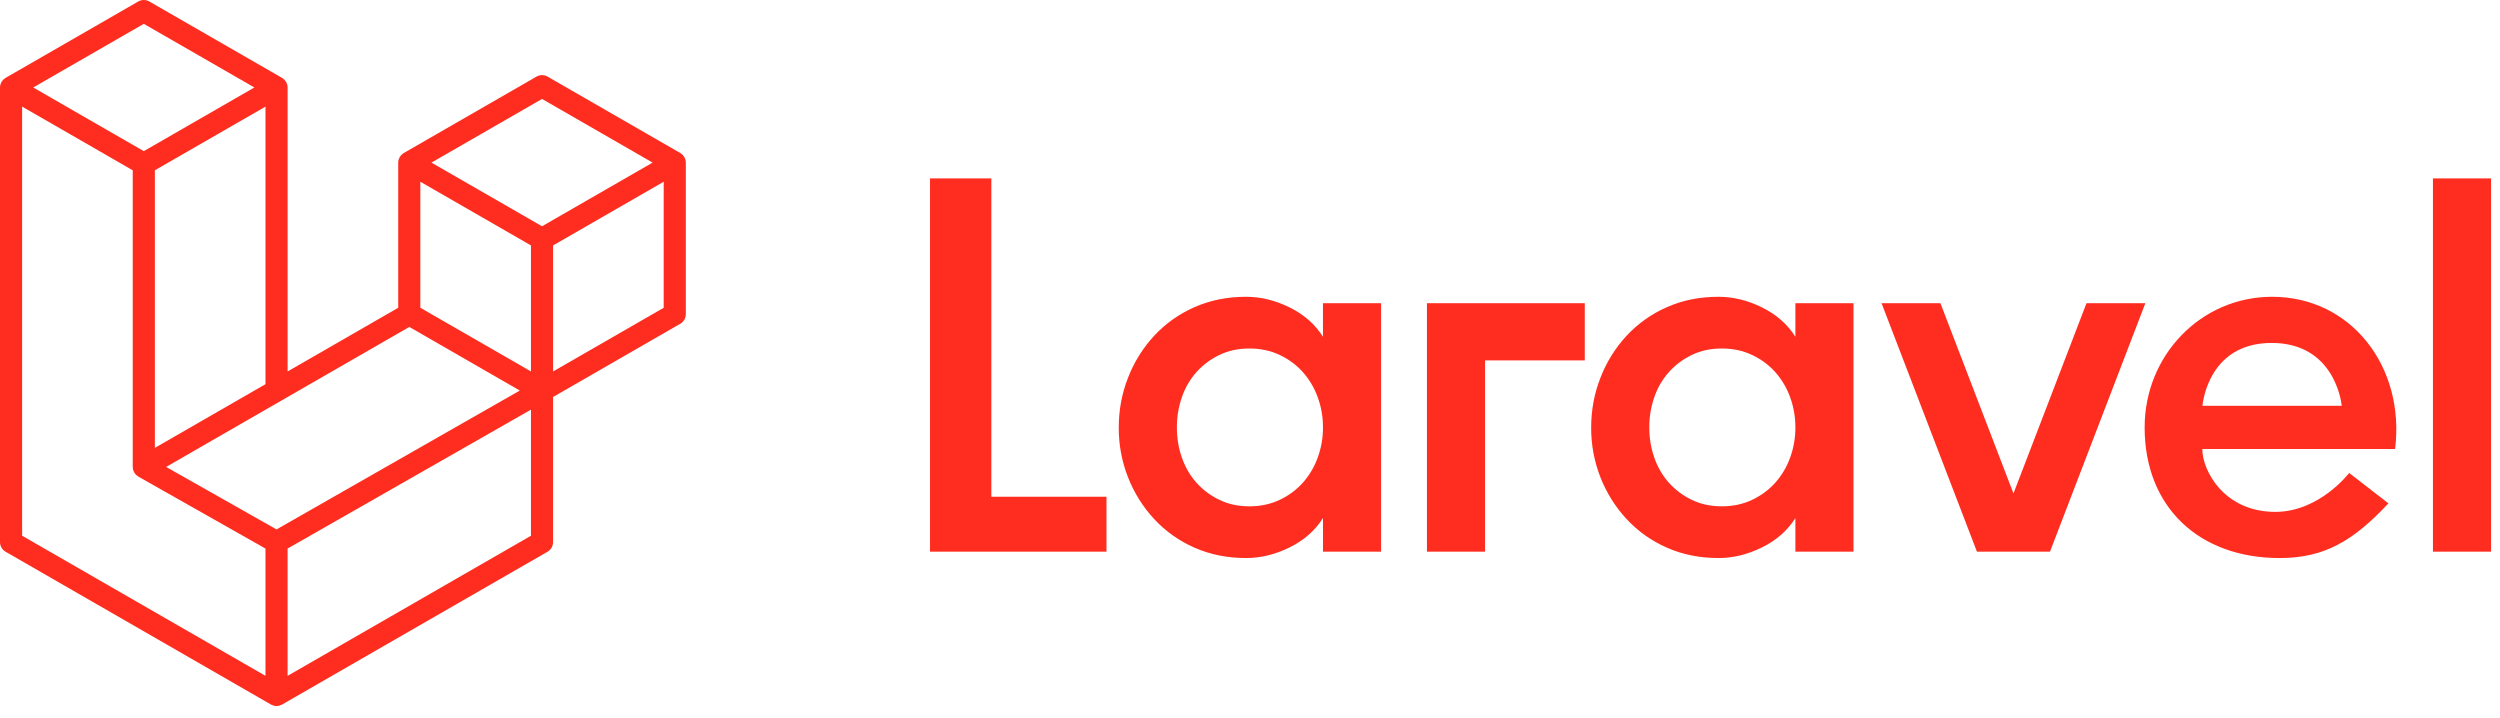
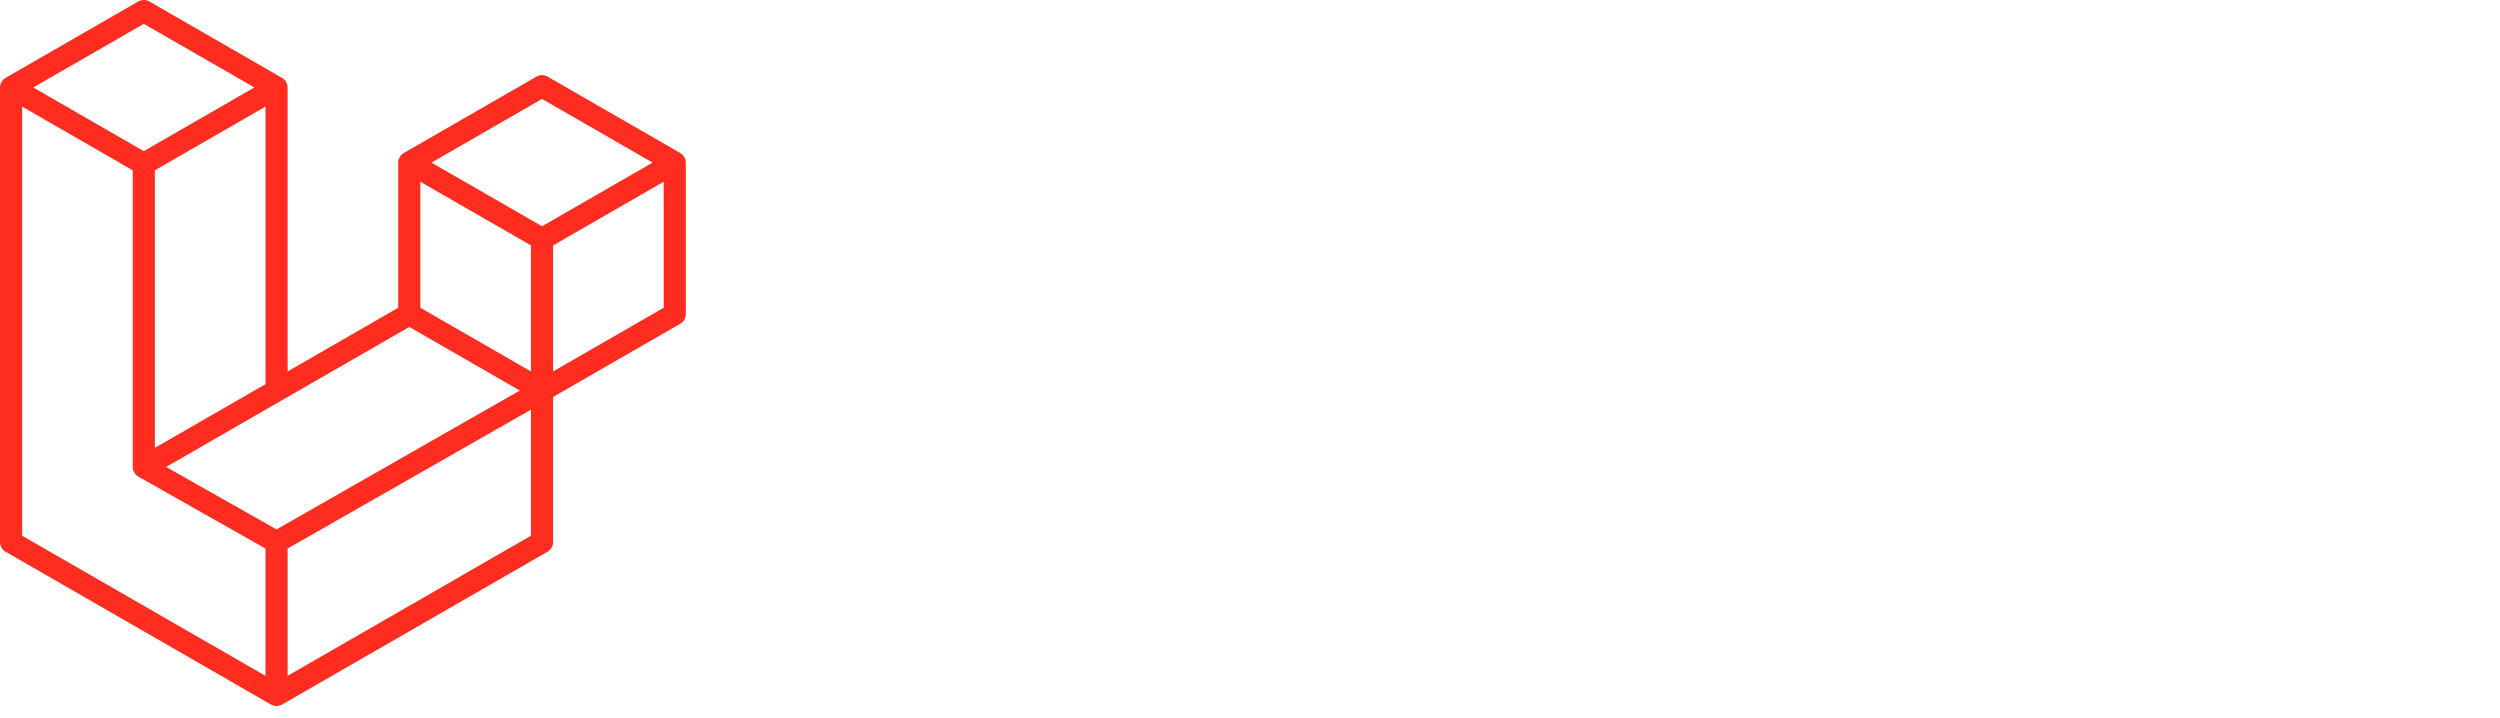
<svg xmlns="http://www.w3.org/2000/svg" width="181px" height="52px" viewBox="0 0 181 52" version="1.1">
  <title>Group</title>
  <desc>Created with Sketch.</desc>
  <g id="Page-1" stroke="none" stroke-width="1" fill="none" fill-rule="evenodd">
    <g id="Group" fill="#FF2D20">
      <g id="logomark.min">
        <path d="M49.626,11.564 C49.644,11.632 49.654,11.702 49.654,11.773 L49.654,22.745 C49.654,23.032 49.501,23.296 49.252,23.439 L40.043,28.741 L40.043,39.25 C40.043,39.536 39.891,39.8 39.643,39.944 L20.42,51.01 C20.376,51.035 20.328,51.051 20.28,51.068 C20.262,51.074 20.245,51.085 20.226,51.09 C20.092,51.125 19.95,51.125 19.816,51.09 C19.794,51.084 19.774,51.072 19.753,51.064 C19.709,51.048 19.663,51.034 19.621,51.01 L0.402,39.944 C0.153,39.801 0,39.537 0,39.25 L0,6.334 C0,6.262 0.01,6.192 0.028,6.124 C0.034,6.101 0.048,6.08 0.056,6.057 C0.071,6.015 0.085,5.972 0.107,5.933 C0.122,5.907 0.144,5.886 0.162,5.862 C0.185,5.83 0.206,5.797 0.233,5.769 C0.256,5.746 0.286,5.729 0.312,5.709 C0.341,5.685 0.367,5.659 0.4,5.64 L0.401,5.64 L10.011,0.107 C10.259,-0.035 10.563,-0.035 10.811,0.107 L20.421,5.64 L20.423,5.64 C20.455,5.66 20.482,5.685 20.511,5.708 C20.537,5.728 20.566,5.746 20.589,5.768 C20.617,5.797 20.637,5.83 20.661,5.862 C20.678,5.886 20.701,5.907 20.715,5.933 C20.738,5.973 20.751,6.015 20.767,6.057 C20.775,6.08 20.789,6.101 20.795,6.125 C20.813,6.193 20.823,6.263 20.823,6.334 L20.823,26.893 L28.831,22.282 L28.831,11.772 C28.831,11.702 28.841,11.631 28.859,11.564 C28.866,11.54 28.879,11.519 28.887,11.496 C28.903,11.454 28.917,11.411 28.939,11.372 C28.954,11.346 28.976,11.325 28.993,11.301 C29.017,11.269 29.037,11.236 29.065,11.208 C29.088,11.185 29.117,11.168 29.143,11.148 C29.173,11.124 29.199,11.098 29.231,11.079 L29.232,11.079 L38.843,5.546 C39.091,5.403 39.395,5.403 39.643,5.546 L49.253,11.079 C49.287,11.099 49.313,11.124 49.343,11.147 C49.368,11.167 49.397,11.185 49.42,11.207 C49.448,11.236 49.468,11.269 49.492,11.301 C49.51,11.325 49.532,11.346 49.546,11.372 C49.569,11.411 49.582,11.454 49.598,11.496 C49.607,11.519 49.62,11.54 49.626,11.564 Z M48.052,22.282 L48.052,13.158 L44.689,15.094 L40.043,17.769 L40.043,26.893 L48.053,22.282 L48.052,22.282 Z M38.442,38.787 L38.442,29.657 L33.872,32.267 L20.822,39.715 L20.822,48.931 L38.442,38.787 Z M1.602,7.719 L1.602,38.787 L19.22,48.93 L19.22,39.716 L10.016,34.507 L10.013,34.505 L10.009,34.503 C9.978,34.485 9.952,34.459 9.923,34.437 C9.898,34.417 9.869,34.401 9.847,34.379 L9.845,34.376 C9.819,34.351 9.801,34.32 9.779,34.292 C9.759,34.265 9.735,34.242 9.719,34.214 L9.718,34.211 C9.7,34.181 9.689,34.145 9.676,34.111 C9.663,34.081 9.646,34.053 9.638,34.021 L9.638,34.02 C9.628,33.982 9.626,33.942 9.622,33.903 C9.618,33.873 9.61,33.843 9.61,33.813 L9.61,33.811 L9.61,12.33 L4.965,9.654 L1.602,7.72 L1.602,7.719 Z M10.412,1.725 L2.405,6.334 L10.41,10.943 L18.416,6.333 L10.41,1.725 L10.412,1.725 Z M14.576,30.489 L19.221,27.815 L19.221,7.719 L15.858,9.655 L11.212,12.33 L11.212,32.426 L14.576,30.489 Z M39.243,7.164 L31.237,11.773 L39.243,16.382 L47.248,11.772 L39.243,7.164 Z M38.442,17.769 L33.796,15.094 L30.433,13.158 L30.433,22.282 L35.078,24.956 L38.442,26.893 L38.442,17.769 Z M20.02,38.33 L31.763,31.626 L37.633,28.276 L29.633,23.67 L20.422,28.973 L12.027,33.806 L20.02,38.33 Z" id="Shape" />
      </g>
      <g id="logotype.min" transform="translate(67, 12)">
-         <path d="M4.773,0.917 L4.773,23.963 L13.111,23.963 L13.111,27.939 L0.333,27.939 L0.333,0.917 L4.773,0.917 Z M28.783,12.382 L28.783,9.95 L32.991,9.95 L32.991,27.94 L28.784,27.94 L28.784,25.507 C28.217,26.408 27.414,27.116 26.371,27.63 C25.329,28.145 24.28,28.402 23.225,28.402 C21.86,28.402 20.612,28.152 19.48,27.65 C18.377,27.169 17.384,26.466 16.565,25.584 C15.753,24.707 15.112,23.686 14.675,22.574 C14.219,21.418 13.99,20.186 13.998,18.944 C13.998,17.684 14.223,16.48 14.674,15.334 C15.108,14.214 15.75,13.186 16.565,12.304 C17.385,11.423 18.377,10.72 19.48,10.239 C20.612,9.737 21.86,9.487 23.225,9.487 C24.28,9.487 25.329,9.744 26.371,10.259 C27.413,10.774 28.217,11.481 28.784,12.382 L28.783,12.382 Z M28.397,21.145 C28.656,20.441 28.787,19.696 28.784,18.945 C28.784,18.172 28.654,17.439 28.397,16.745 C28.156,16.077 27.789,15.461 27.317,14.93 C26.846,14.409 26.274,13.989 25.637,13.694 C24.981,13.386 24.254,13.231 23.457,13.231 C22.658,13.231 21.937,13.386 21.294,13.694 C20.665,13.993 20.101,14.413 19.634,14.93 C19.163,15.458 18.803,16.075 18.574,16.744 C18.327,17.451 18.202,18.195 18.206,18.944 C18.206,19.716 18.328,20.45 18.573,21.144 C18.817,21.84 19.171,22.444 19.635,22.959 C20.101,23.476 20.666,23.897 21.295,24.195 C21.937,24.504 22.658,24.658 23.456,24.658 C24.254,24.658 24.981,24.504 25.637,24.195 C26.274,23.9 26.846,23.48 27.317,22.959 C27.789,22.429 28.156,21.813 28.397,21.145 L28.397,21.145 Z M36.311,27.939 L36.311,9.95 L47.738,9.95 L47.738,14.091 L40.518,14.091 L40.518,27.941 L36.311,27.941 L36.311,27.939 Z M62.986,12.382 L62.986,9.95 L67.194,9.95 L67.194,27.94 L62.986,27.94 L62.986,25.507 C62.42,26.408 61.616,27.116 60.573,27.63 C59.531,28.145 58.483,28.402 57.427,28.402 C56.063,28.402 54.815,28.152 53.683,27.65 C52.58,27.169 51.587,26.466 50.768,25.584 C49.956,24.707 49.314,23.686 48.877,22.574 C48.422,21.418 48.192,20.186 48.201,18.944 C48.201,17.684 48.426,16.48 48.877,15.334 C49.311,14.214 49.952,13.186 50.767,12.304 C51.587,11.423 52.58,10.72 53.683,10.239 C54.815,9.737 56.063,9.487 57.427,9.487 C58.482,9.487 59.531,9.744 60.573,10.259 C61.616,10.774 62.42,11.481 62.986,12.382 L62.986,12.382 Z M62.6,21.145 C62.859,20.441 62.99,19.695 62.986,18.945 C62.986,18.172 62.856,17.439 62.6,16.745 C62.359,16.077 61.992,15.461 61.52,14.93 C61.049,14.409 60.477,13.989 59.84,13.694 C59.184,13.386 58.456,13.231 57.659,13.231 C56.861,13.231 56.14,13.386 55.497,13.694 C54.868,13.993 54.304,14.413 53.837,14.93 C53.366,15.458 53.005,16.075 52.776,16.744 C52.529,17.451 52.405,18.195 52.409,18.944 C52.409,19.716 52.53,20.45 52.776,21.144 C53.02,21.84 53.374,22.444 53.837,22.959 C54.303,23.476 54.868,23.897 55.497,24.195 C56.14,24.504 56.861,24.658 57.659,24.658 C58.456,24.658 59.184,24.504 59.84,24.195 C60.477,23.9 61.049,23.48 61.52,22.959 C61.992,22.429 62.359,21.813 62.6,21.145 L62.6,21.145 Z M84.063,9.95 L88.325,9.95 L81.42,27.94 L76.13,27.94 L69.224,9.95 L73.486,9.95 L78.775,23.726 L84.063,9.95 Z M97.503,9.487 C103.232,9.487 107.139,14.565 106.405,20.508 L92.446,20.508 C92.446,22.06 94.013,25.06 97.734,25.06 C100.934,25.06 103.079,22.245 103.08,22.243 L105.923,24.443 C103.381,27.156 101.3,28.403 98.041,28.403 C92.218,28.403 88.271,24.719 88.271,18.945 C88.271,13.722 92.35,9.487 97.502,9.487 L97.503,9.487 Z M92.457,17.381 L102.541,17.381 C102.51,17.035 101.963,12.829 97.469,12.829 C92.974,12.829 92.489,17.035 92.457,17.381 Z M109.145,27.939 L109.145,0.917 L113.353,0.917 L113.353,27.939 L109.145,27.939 Z" id="Shape" />
-       </g>
+         </g>
    </g>
  </g>
</svg>